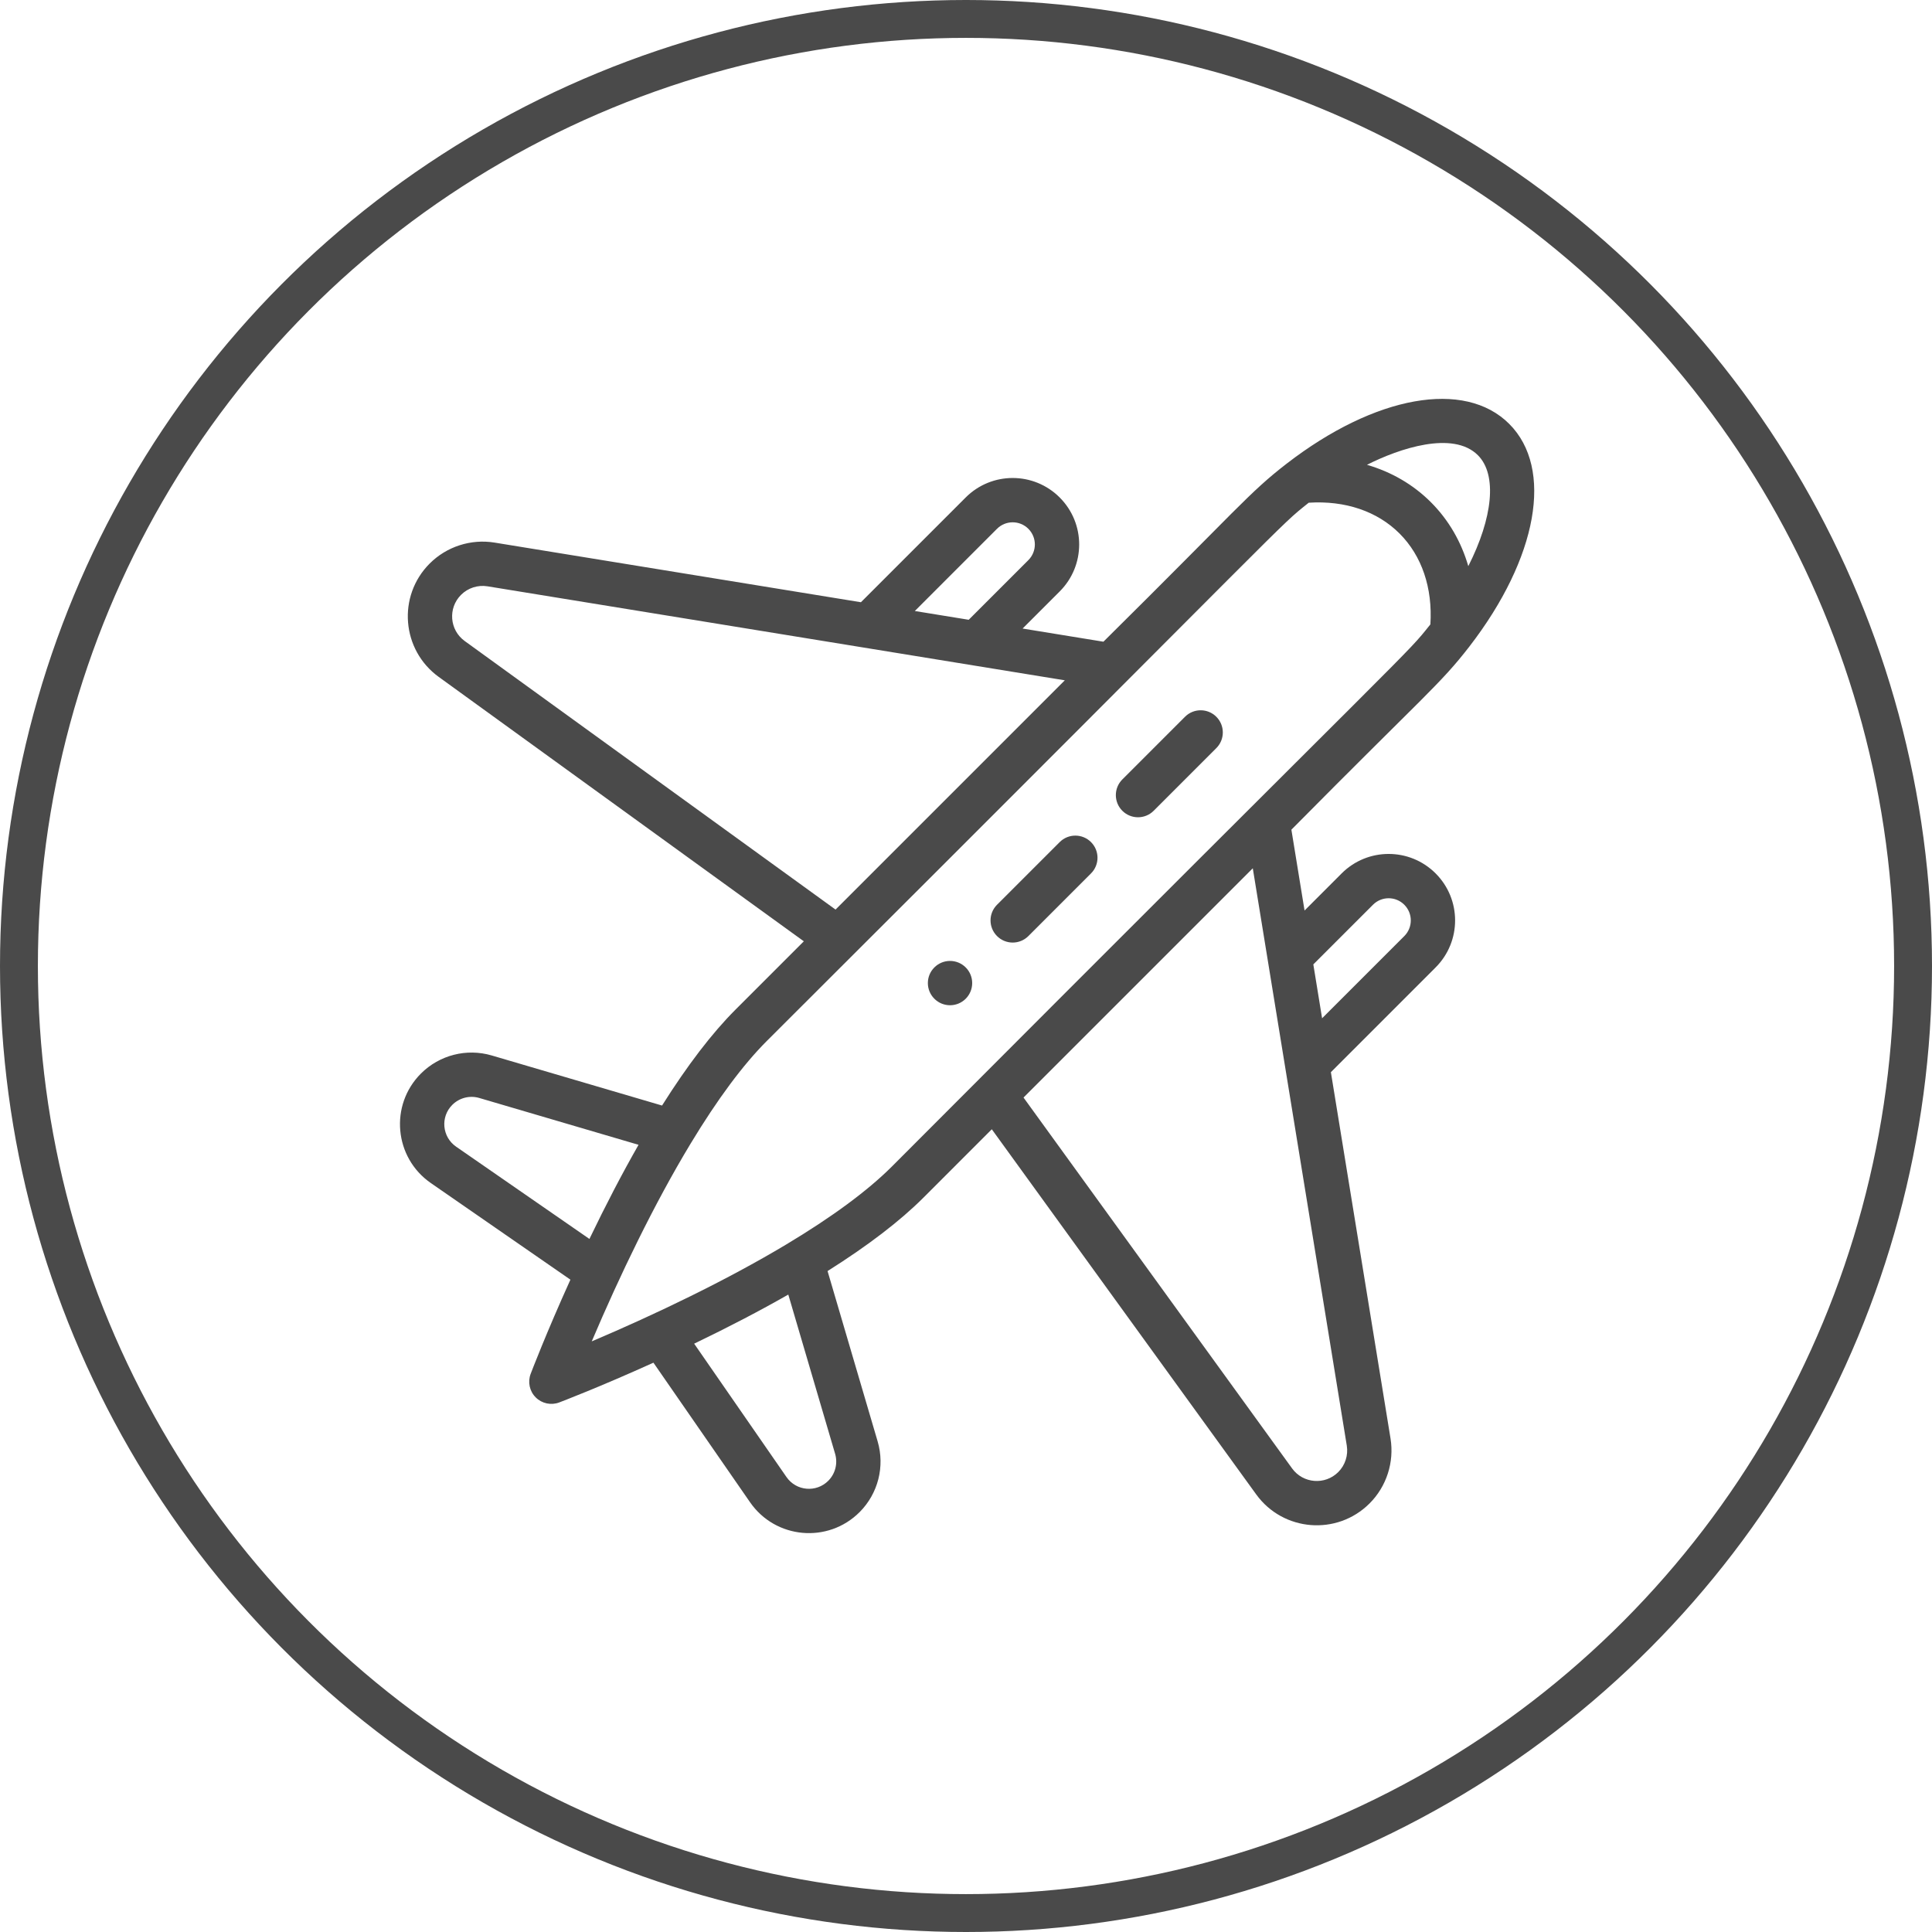
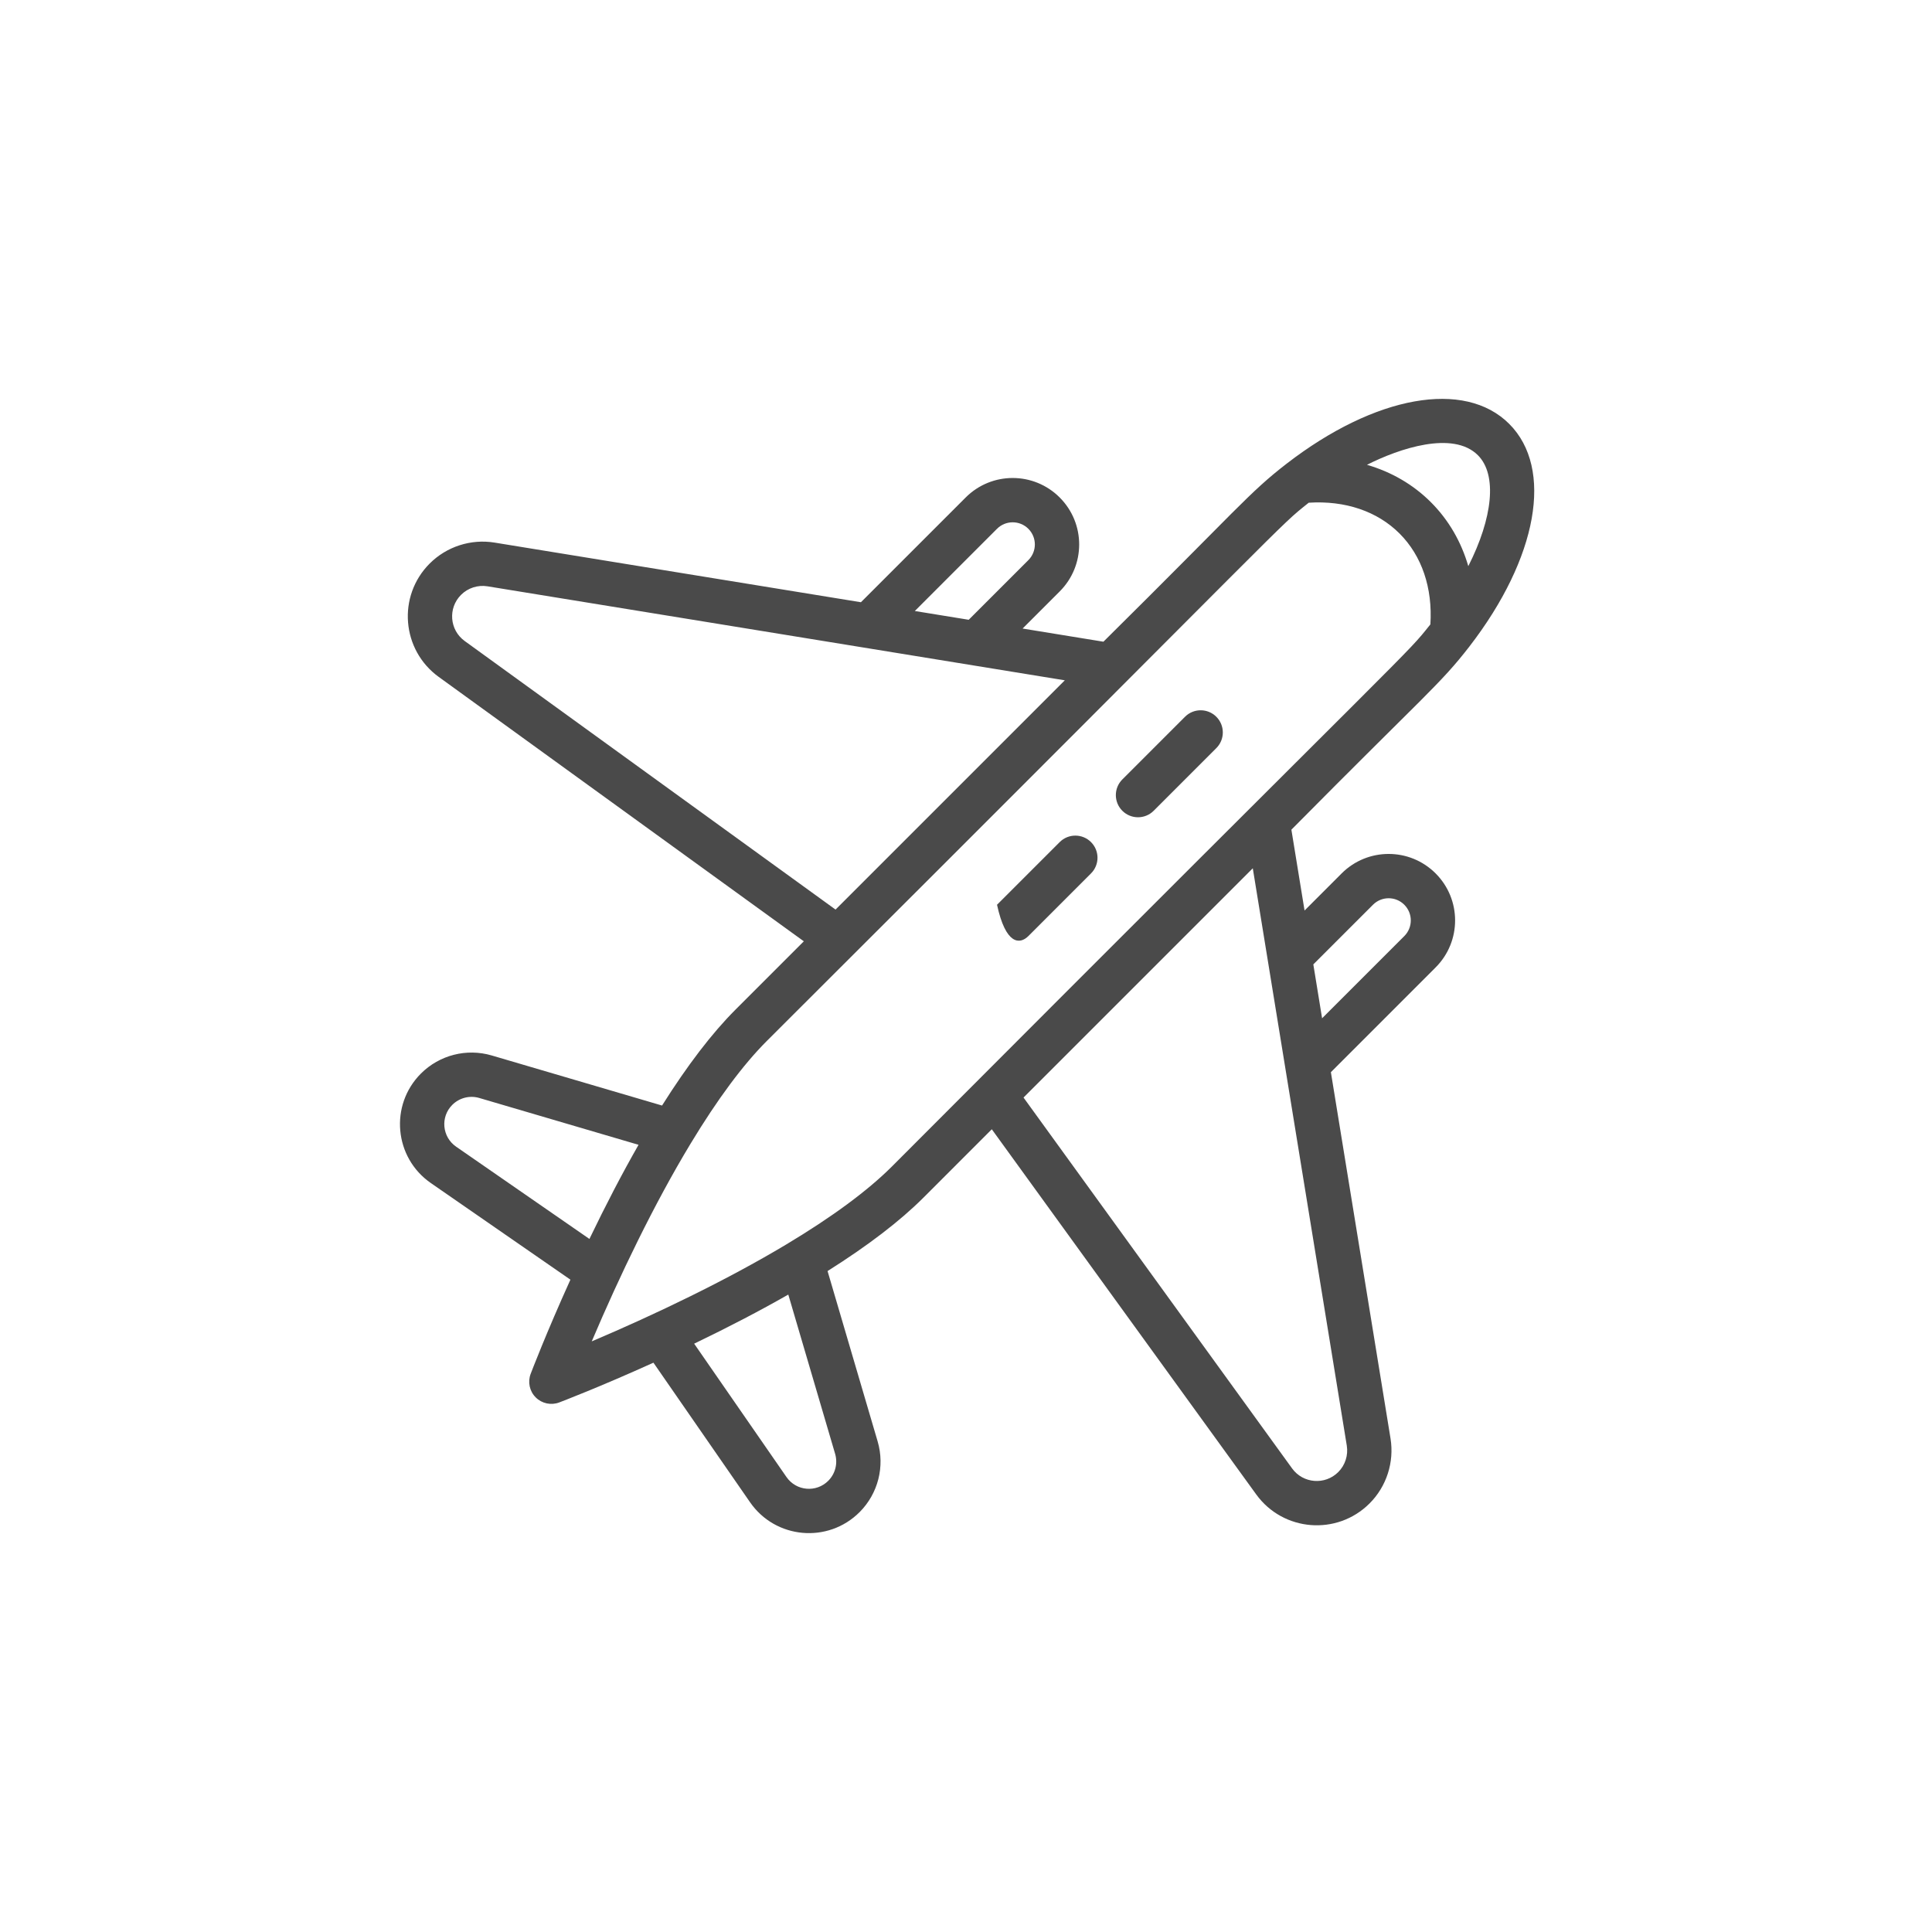
<svg xmlns="http://www.w3.org/2000/svg" width="102px" height="102px" viewBox="0 0 102 102" version="1.1">
  <title>Group 2</title>
  <desc>Created with Sketch.</desc>
  <g id="Page-1" stroke="none" stroke-width="1" fill="none" fill-rule="evenodd">
    <g id="Desktop-IndiGo-Cargo---Partner-With-us" transform="translate(-219, -553)">
      <g id="Group-18" transform="translate(100, 544)">
        <g id="Group-6">
          <g id="Group-2" transform="translate(120, 10)">
-             <circle id="Oval" stroke="#4A4A4A" stroke-width="2" cx="50" cy="50" r="50" />
            <g id="001-air-freight" transform="translate(20, 20)" fill="#4A4A4A">
-               <path d="M28.33,30.075 C27.872,30.531 27.872,31.271 28.33,31.729 C28.787,32.186 29.527,32.186 29.984,31.729 C30.441,31.271 30.441,30.531 29.984,30.075 C29.527,29.618 28.787,29.618 28.33,30.075 Z" id="Path" />
              <path d="M46.927,3.48 C44.92,5.034 44.373,5.835 37.255,12.879 L32.988,12.184 L34.946,10.226 C36.318,8.855 36.318,6.636 34.946,5.264 C33.575,3.893 31.355,3.893 29.984,5.264 L24.453,10.795 L5.11,7.646 C3.86,7.443 2.581,7.856 1.686,8.751 C-0.034,10.471 0.2,13.317 2.162,14.737 L21.438,28.696 L17.829,32.305 C16.592,33.542 15.291,35.243 13.953,37.367 L4.963,34.724 C3.637,34.334 2.204,34.699 1.224,35.677 C-0.445,37.346 -0.192,40.117 1.746,41.459 L9.115,46.56 C7.832,49.391 7.052,51.439 7.016,51.533 C6.853,51.964 6.957,52.45 7.283,52.775 C7.61,53.103 8.097,53.204 8.525,53.042 C8.619,53.006 10.667,52.226 13.498,50.943 L18.6,58.313 C19.944,60.254 22.715,60.5 24.382,58.833 C25.36,57.854 25.725,56.421 25.334,55.095 L22.691,46.106 C24.817,44.767 26.517,43.465 27.753,42.23 L31.362,38.62 L45.321,57.896 C46.743,59.862 49.589,60.09 51.308,58.372 C52.202,57.478 52.615,56.198 52.413,54.947 L49.264,35.606 L54.794,30.075 C56.165,28.704 56.165,26.483 54.794,25.112 C53.423,23.741 51.204,23.741 49.832,25.112 L47.874,27.071 L47.179,22.803 C54.231,15.678 55.019,15.144 56.574,13.137 C56.576,13.135 56.578,13.132 56.58,13.129 C60.187,8.454 61.032,3.732 58.679,1.379 C56.326,-0.973 51.604,-0.129 46.927,3.48 Z M31.637,6.918 C32.094,6.461 32.835,6.461 33.292,6.918 C33.75,7.376 33.749,8.114 33.292,8.572 L30.143,11.721 L27.298,11.258 L31.637,6.918 Z M3.533,12.842 C2.733,12.263 2.641,11.104 3.341,10.405 C3.705,10.04 4.227,9.872 4.735,9.954 L35.217,14.917 L23.113,27.021 L3.533,12.842 Z M2.878,37.332 C3.252,36.959 3.798,36.819 4.304,36.968 L12.712,39.44 C11.852,40.946 10.984,42.61 10.119,44.41 L3.077,39.536 C2.339,39.024 2.242,37.967 2.878,37.332 Z M22.727,57.18 C22.097,57.811 21.038,57.726 20.523,56.981 L15.648,49.939 C17.45,49.073 19.114,48.205 20.618,47.347 L23.09,55.754 C23.239,56.261 23.1,56.807 22.727,57.18 Z M51.487,26.766 C51.944,26.309 52.683,26.309 53.14,26.766 C53.597,27.224 53.597,27.964 53.14,28.421 L48.8,32.76 L48.337,29.915 L51.487,26.766 Z M50.104,55.323 C50.186,55.832 50.018,56.354 49.654,56.718 C48.958,57.414 47.798,57.329 47.216,56.525 L33.037,36.945 L45.141,24.841 L50.104,55.323 Z M26.099,40.575 C24.812,41.863 22.929,43.252 20.501,44.707 C17.345,46.597 13.61,48.387 10.241,49.818 C11.711,46.357 13.534,42.562 15.465,39.37 C16.877,37.034 18.229,35.213 19.483,33.959 C48.053,5.458 46.361,6.928 48.094,5.541 C50.018,5.418 51.711,5.99 52.89,7.168 C54.068,8.347 54.64,10.041 54.517,11.964 C53.127,13.702 54.58,12.025 26.099,40.575 Z M56.519,8.89 C56.145,7.601 55.481,6.451 54.544,5.514 C53.607,4.578 52.458,3.914 51.169,3.54 C52.861,2.681 55.712,1.72 57.025,3.033 C58.062,4.07 57.805,6.354 56.519,8.89 Z" id="Shape" fill-rule="nonzero" />
-               <path d="M34.946,23.459 L31.638,26.766 C31.181,27.223 31.181,27.963 31.638,28.42 C32.095,28.877 32.835,28.877 33.293,28.42 L36.6,25.112 C37.057,24.656 37.057,23.915 36.6,23.459 C36.143,23.002 35.403,23.002 34.946,23.459 Z" id="Path" />
+               <path d="M34.946,23.459 L31.638,26.766 C32.095,28.877 32.835,28.877 33.293,28.42 L36.6,25.112 C37.057,24.656 37.057,23.915 36.6,23.459 C36.143,23.002 35.403,23.002 34.946,23.459 Z" id="Path" />
              <path d="M41.562,16.842 L38.253,20.151 C37.797,20.608 37.797,21.348 38.253,21.805 C38.711,22.262 39.451,22.262 39.908,21.805 L43.216,18.496 C43.673,18.04 43.673,17.299 43.216,16.842 C42.76,16.385 42.019,16.385 41.562,16.842 Z" id="Path" />
            </g>
          </g>
        </g>
      </g>
    </g>
  </g>
</svg>